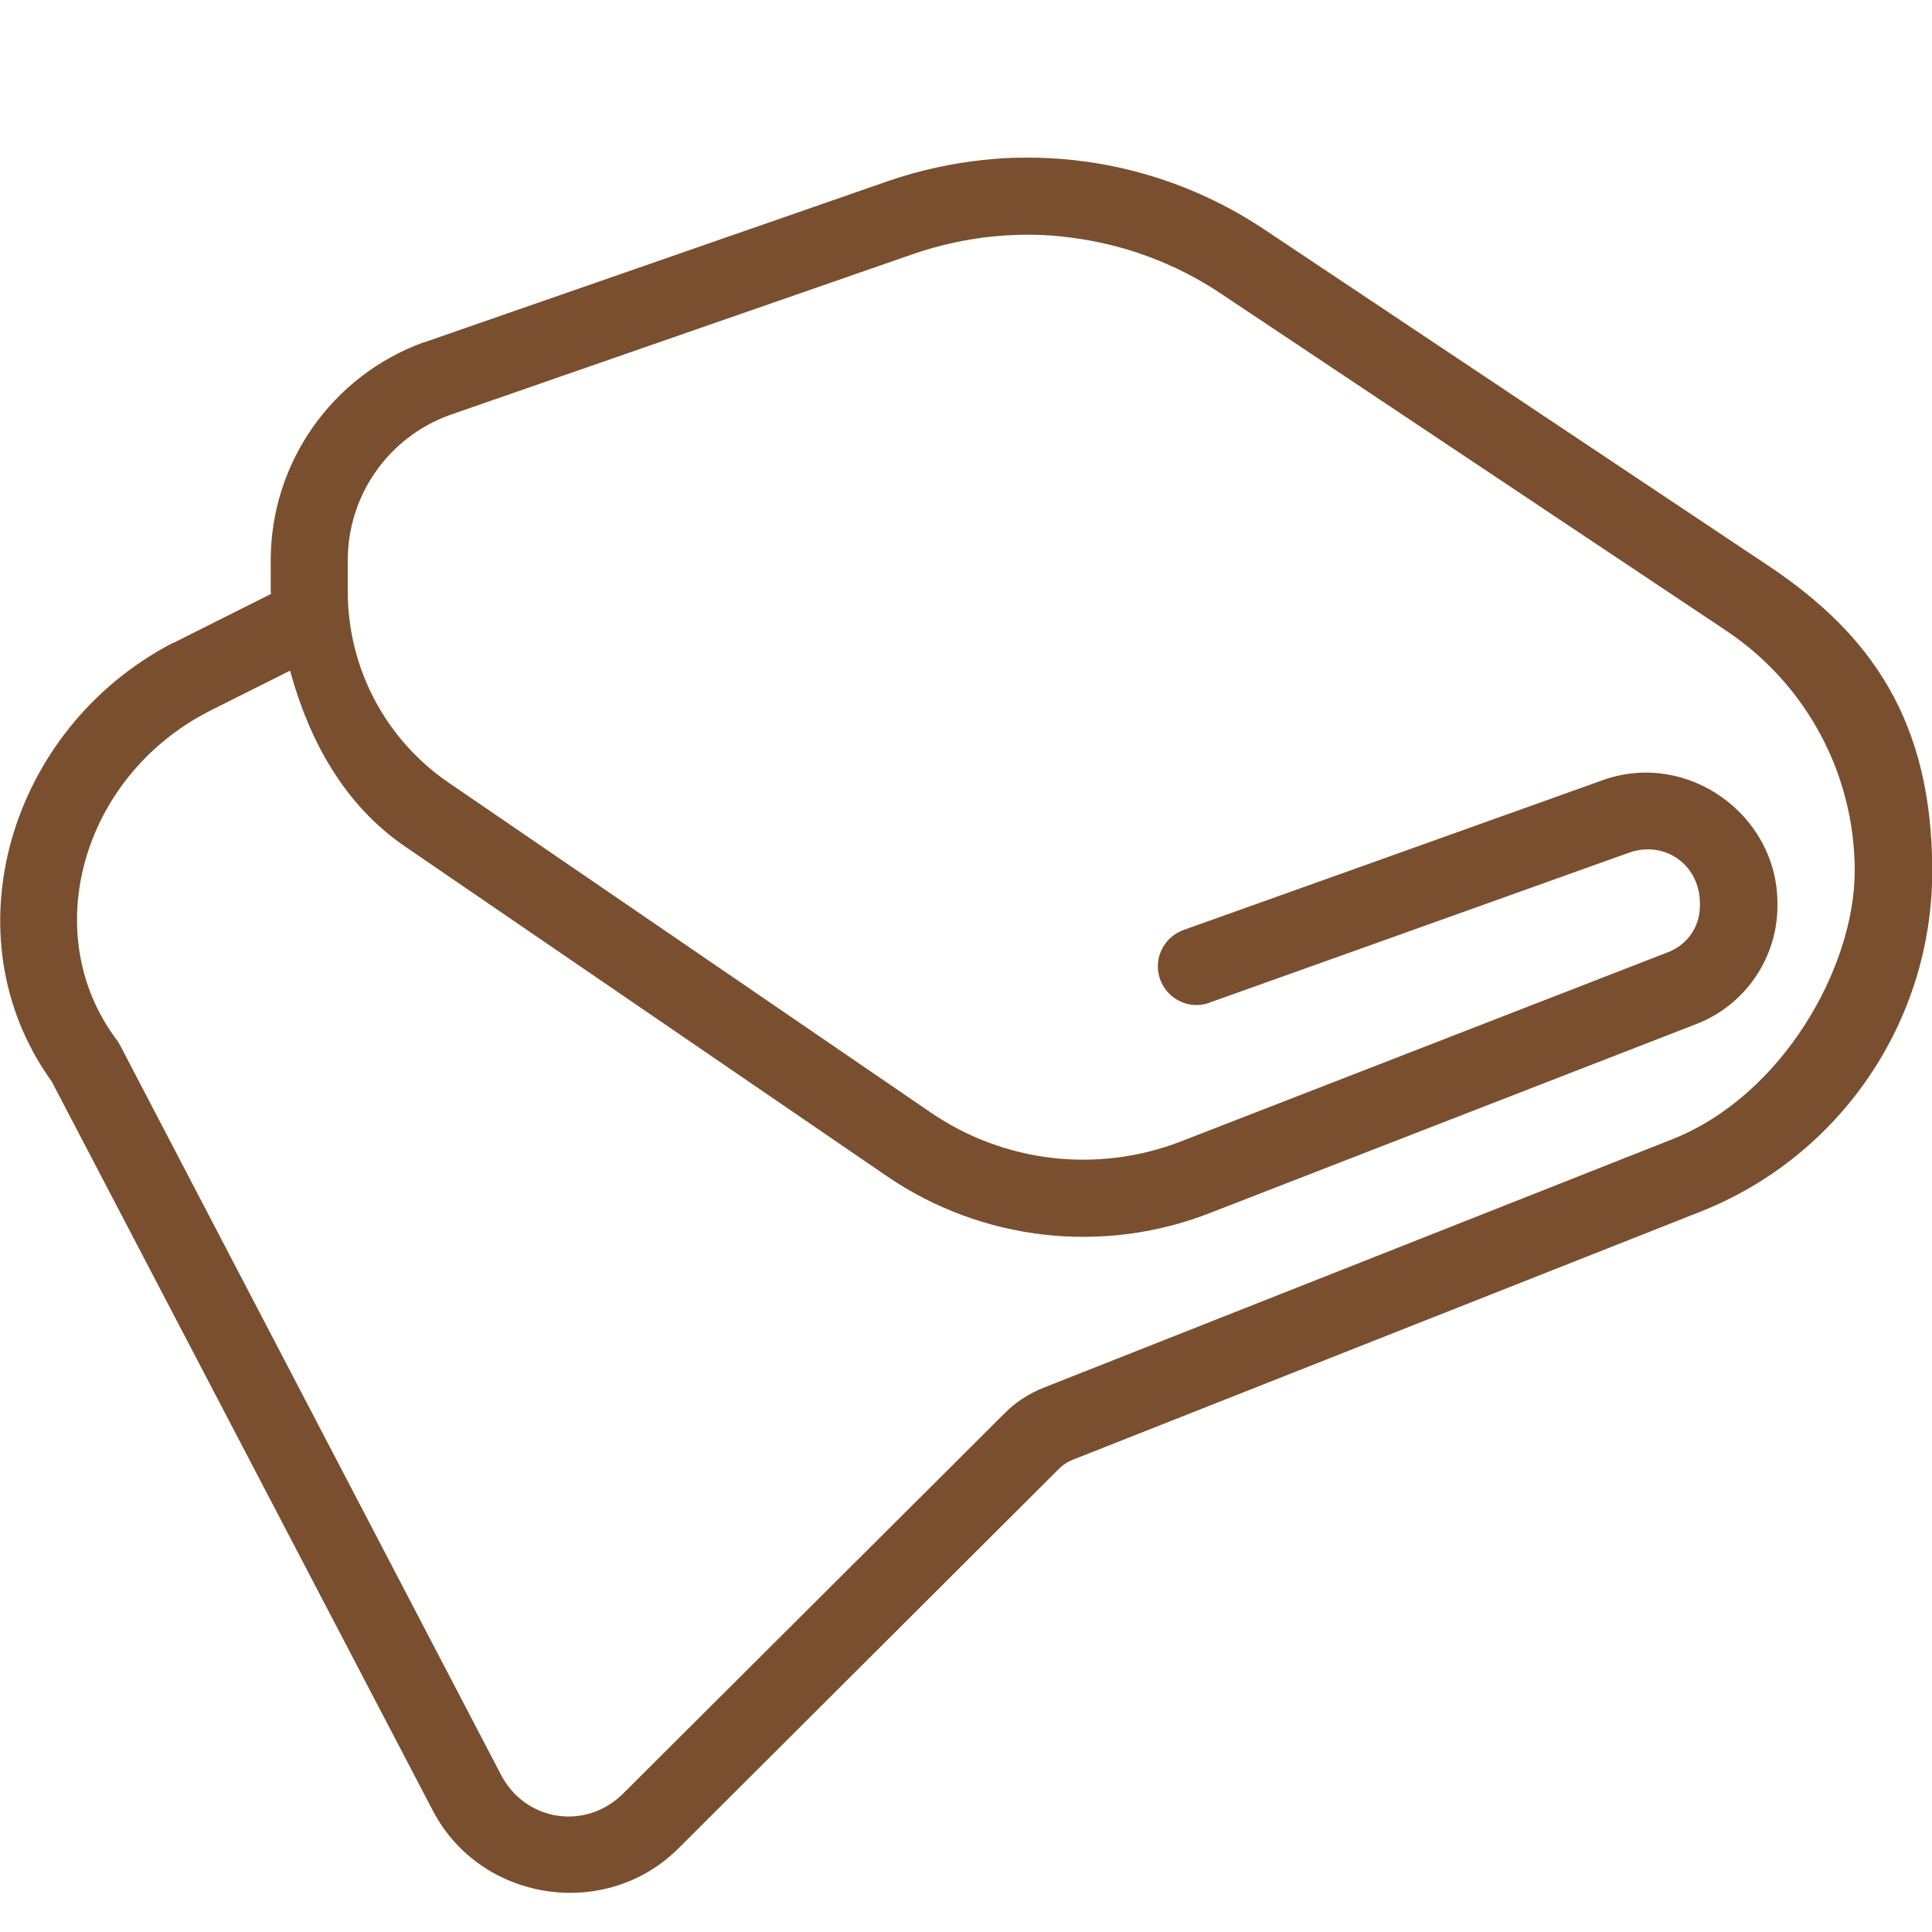
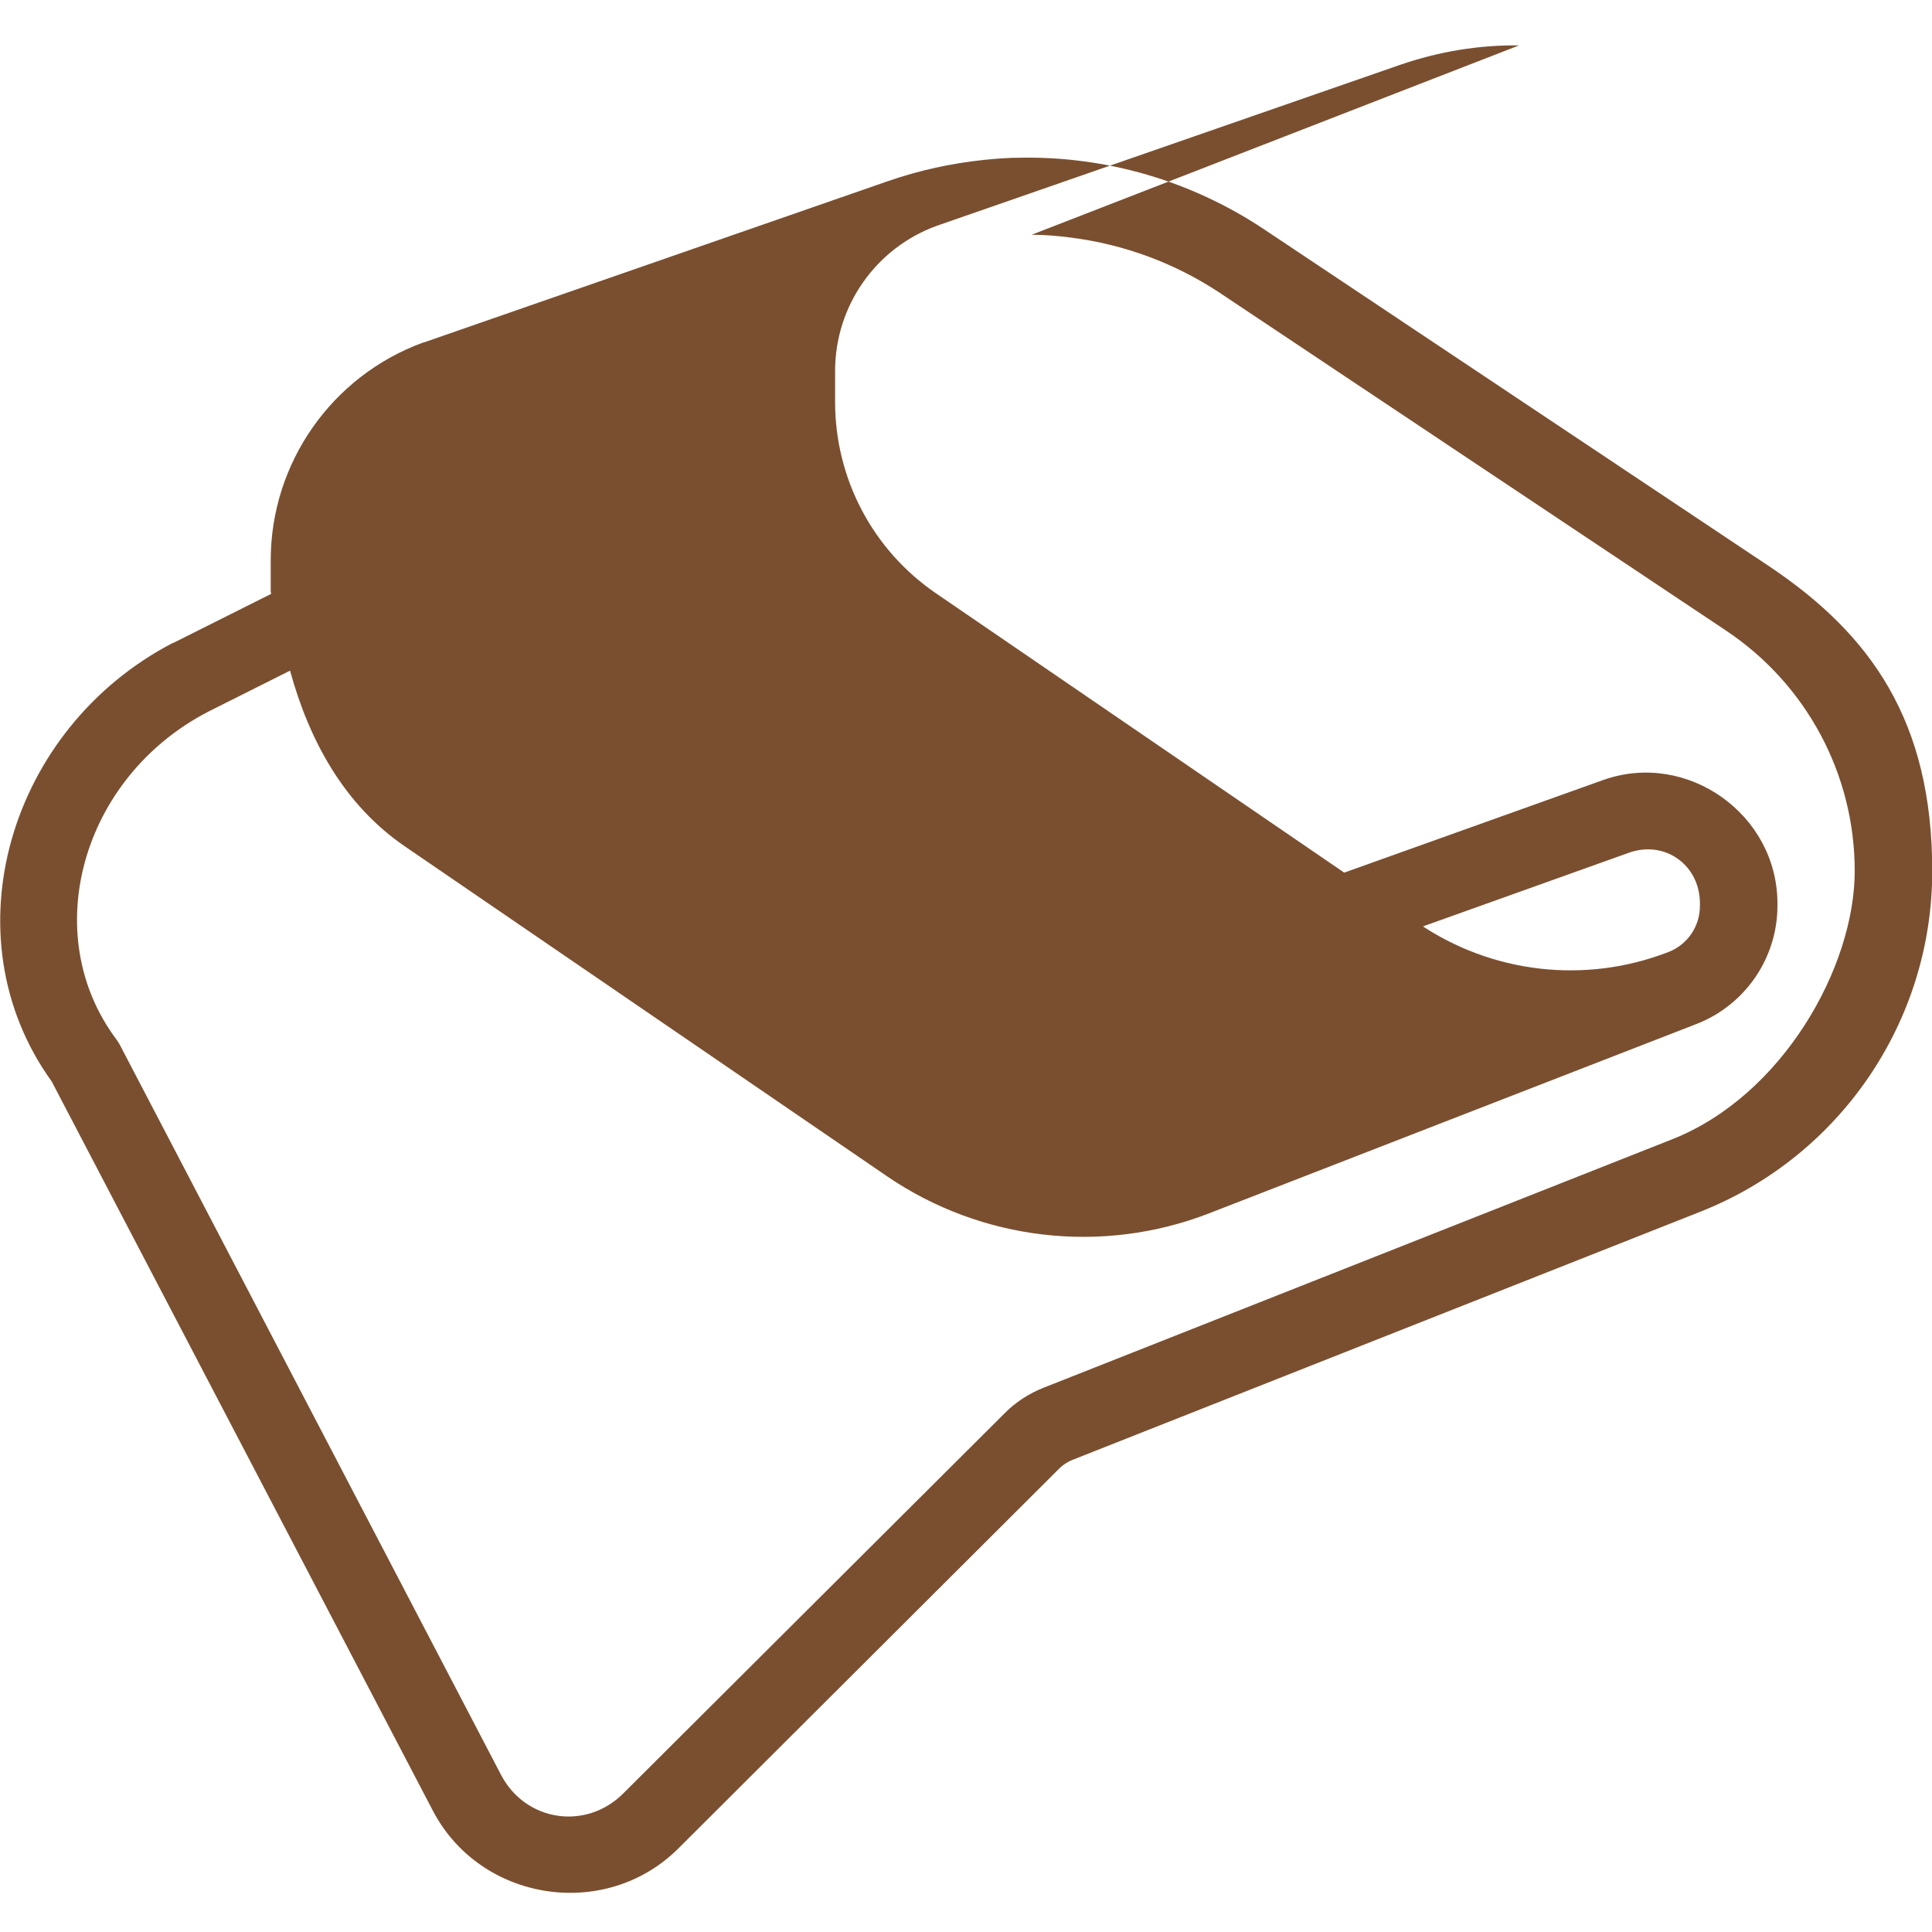
<svg xmlns="http://www.w3.org/2000/svg" id="Warstwa_1" data-name="Warstwa 1" version="1.1" viewBox="0 0 800 800">
  <defs>
    <style> .cls-1 { fill: #7a4f2f; stroke-width: 0px; } </style>
  </defs>
-   <path class="cls-1" d="M422.6,65.3c-5,0-10.1.4-15.1.9-13.4,1.4-26.8,4.3-39.8,8.8l-192.2,66.8c0,0-.1,0-.2,0-37.9,13.8-63.2,49.9-63.2,90.2v12.9c0,.4.2.7.2,1l-40.5,20.3c0,0-.1,0-.2,0C3.7,301.5-21.9,387.7,21.4,447.8l157.8,301.9c19.7,37.8,71.5,45.8,101.7,15.7l157.8-157.4h0c1.5-1.5,3.4-2.7,5.4-3.5l260.1-102.8c57.8-22.9,95.9-78.8,95.9-141s-25.4-98-67.5-126.2l-209.4-139.7c-30.1-20-65.2-30.1-100.5-29.5ZM427.2,97.2c5.5,0,11,.5,16.4,1.2,21.8,2.8,42.9,10.5,61.7,23l209.4,139.7c33.3,22.2,53.3,59.5,53.3,99.5s-30,93.2-75.7,111.2l-260.1,102.8c-6.1,2.4-11.7,6-16.3,10.7l-157.8,157.3c-15.5,15.5-40.6,11.7-50.7-7.8L49.6,432.6c-.4-.8-.9-1.5-1.4-2.2-32.6-43.5-14.5-108.5,38-135.7l33.9-17c7.9,28.8,22.3,55.5,47.6,72.8l199.5,136.5c39.2,26.8,89.2,32.6,133.5,15.4l201.8-78.4c20.1-7.8,33.5-27.3,33.5-48.9v-1c0-36.9-37.4-63.5-72.2-51.1-66.1,23.7-173.2,61.9-173.2,61.9-8.4,2.7-13.1,11.7-10.4,20.1,2.7,8.4,11.7,13.1,20.1,10.4.3-.1.7-.2,1-.4,0,0,107.1-38.2,173.2-61.9,14.8-5.3,29.4,5,29.4,21v1c0,8.5-5.1,16-13,19.1l-201.8,78.4c-34.5,13.4-73.3,8.9-103.8-12l-199.5-136.5c-26.2-17.9-41.8-47.5-41.8-79.2v-12.9c0-26.9,16.8-50.9,42.1-60.1h0s192-66.7,192-66.7c16-5.5,32.6-8.2,49.1-8Z" />
+   <path class="cls-1" d="M422.6,65.3c-5,0-10.1.4-15.1.9-13.4,1.4-26.8,4.3-39.8,8.8l-192.2,66.8c0,0-.1,0-.2,0-37.9,13.8-63.2,49.9-63.2,90.2v12.9c0,.4.2.7.2,1l-40.5,20.3c0,0-.1,0-.2,0C3.7,301.5-21.9,387.7,21.4,447.8l157.8,301.9c19.7,37.8,71.5,45.8,101.7,15.7l157.8-157.4h0c1.5-1.5,3.4-2.7,5.4-3.5l260.1-102.8c57.8-22.9,95.9-78.8,95.9-141s-25.4-98-67.5-126.2l-209.4-139.7c-30.1-20-65.2-30.1-100.5-29.5ZM427.2,97.2c5.5,0,11,.5,16.4,1.2,21.8,2.8,42.9,10.5,61.7,23l209.4,139.7c33.3,22.2,53.3,59.5,53.3,99.5s-30,93.2-75.7,111.2l-260.1,102.8c-6.1,2.4-11.7,6-16.3,10.7l-157.8,157.3c-15.5,15.5-40.6,11.7-50.7-7.8L49.6,432.6c-.4-.8-.9-1.5-1.4-2.2-32.6-43.5-14.5-108.5,38-135.7l33.9-17c7.9,28.8,22.3,55.5,47.6,72.8l199.5,136.5c39.2,26.8,89.2,32.6,133.5,15.4l201.8-78.4c20.1-7.8,33.5-27.3,33.5-48.9v-1c0-36.9-37.4-63.5-72.2-51.1-66.1,23.7-173.2,61.9-173.2,61.9-8.4,2.7-13.1,11.7-10.4,20.1,2.7,8.4,11.7,13.1,20.1,10.4.3-.1.7-.2,1-.4,0,0,107.1-38.2,173.2-61.9,14.8-5.3,29.4,5,29.4,21v1c0,8.5-5.1,16-13,19.1c-34.5,13.4-73.3,8.9-103.8-12l-199.5-136.5c-26.2-17.9-41.8-47.5-41.8-79.2v-12.9c0-26.9,16.8-50.9,42.1-60.1h0s192-66.7,192-66.7c16-5.5,32.6-8.2,49.1-8Z" />
</svg>